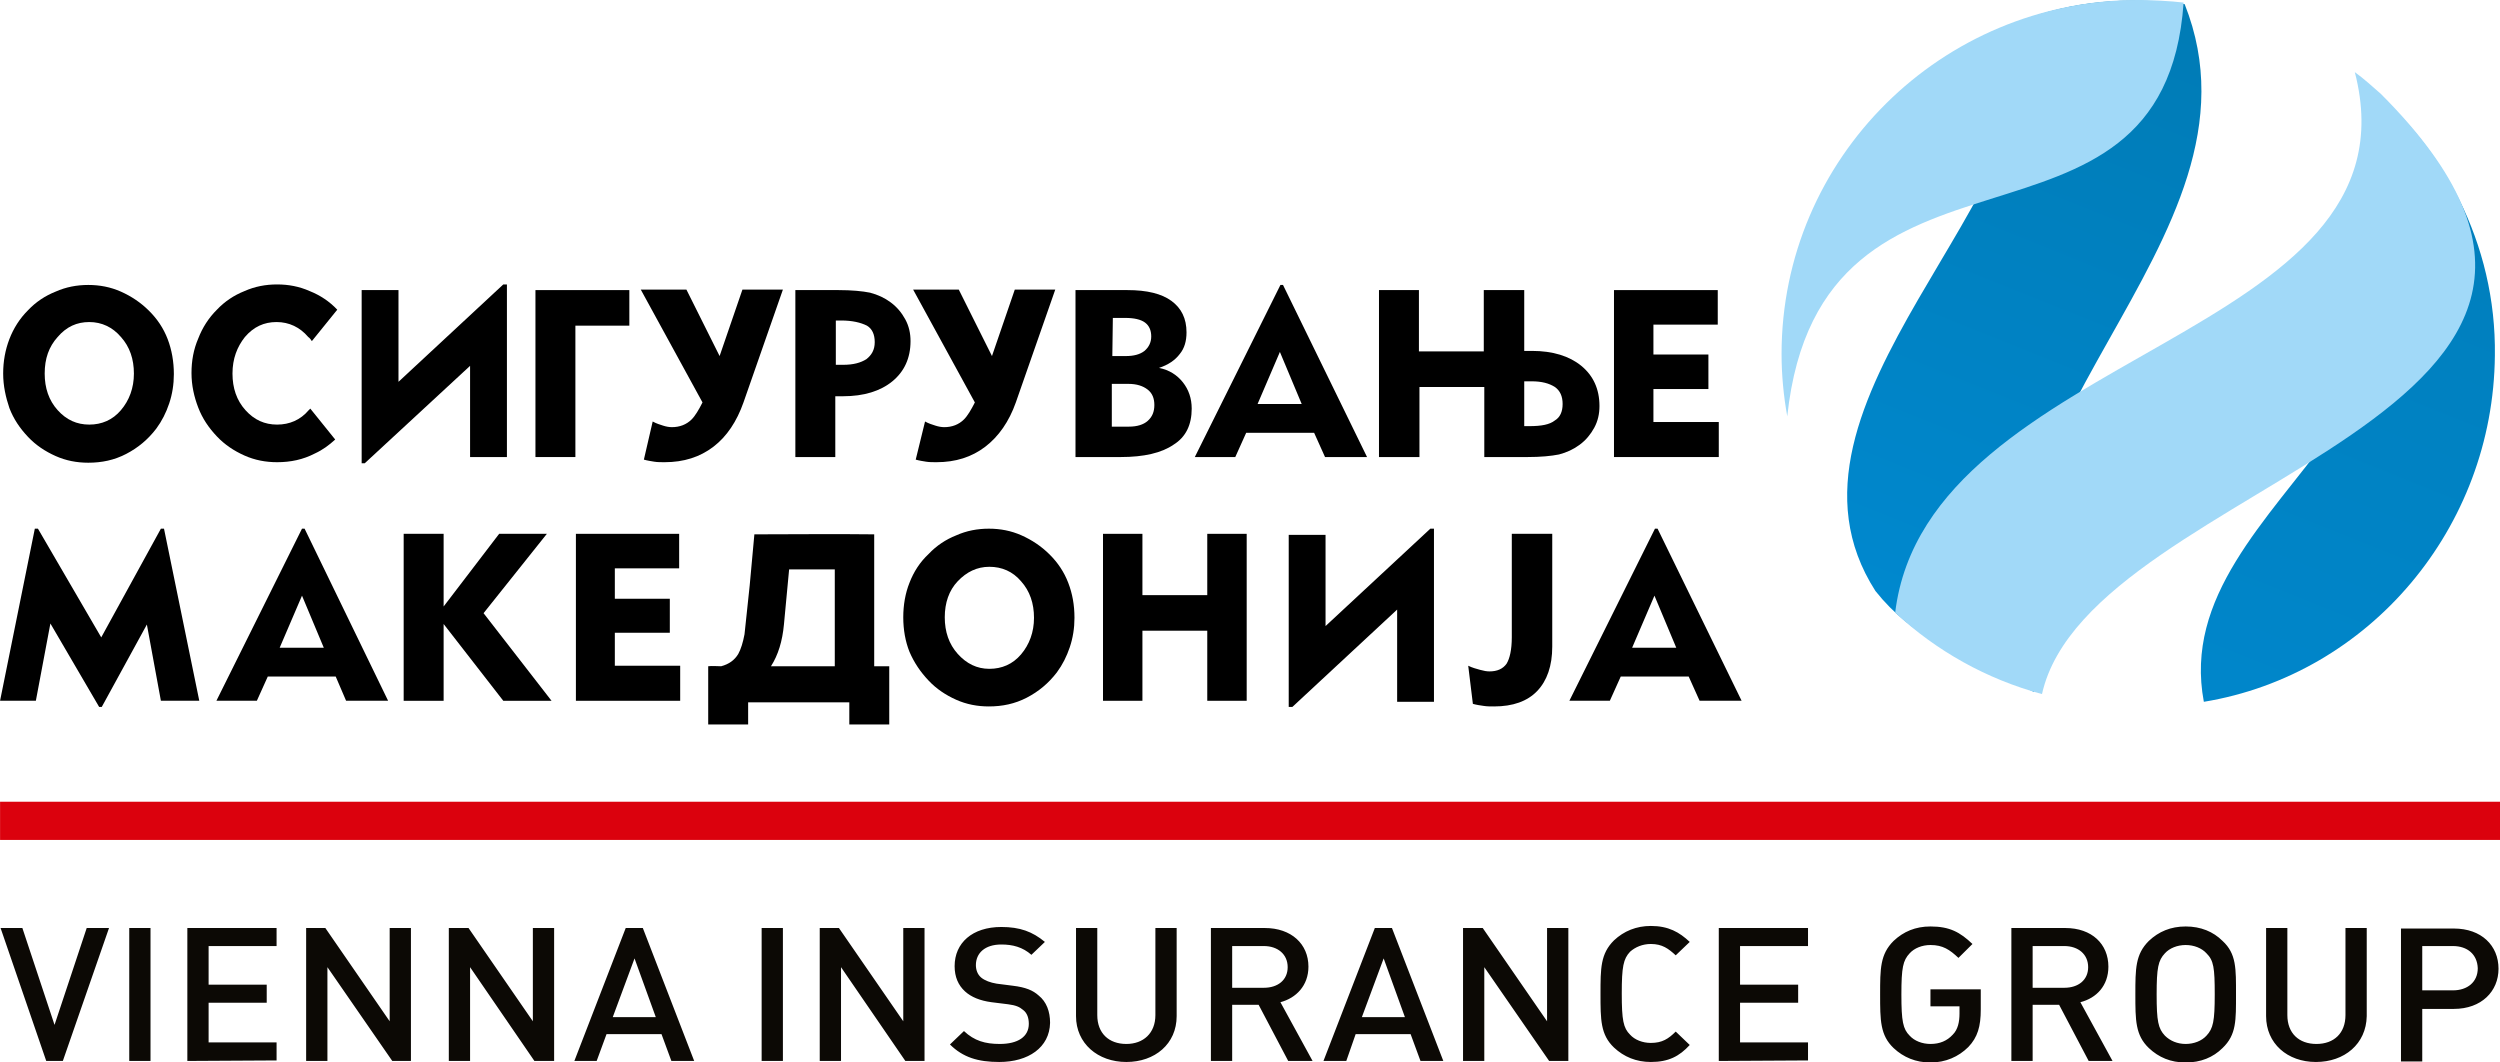
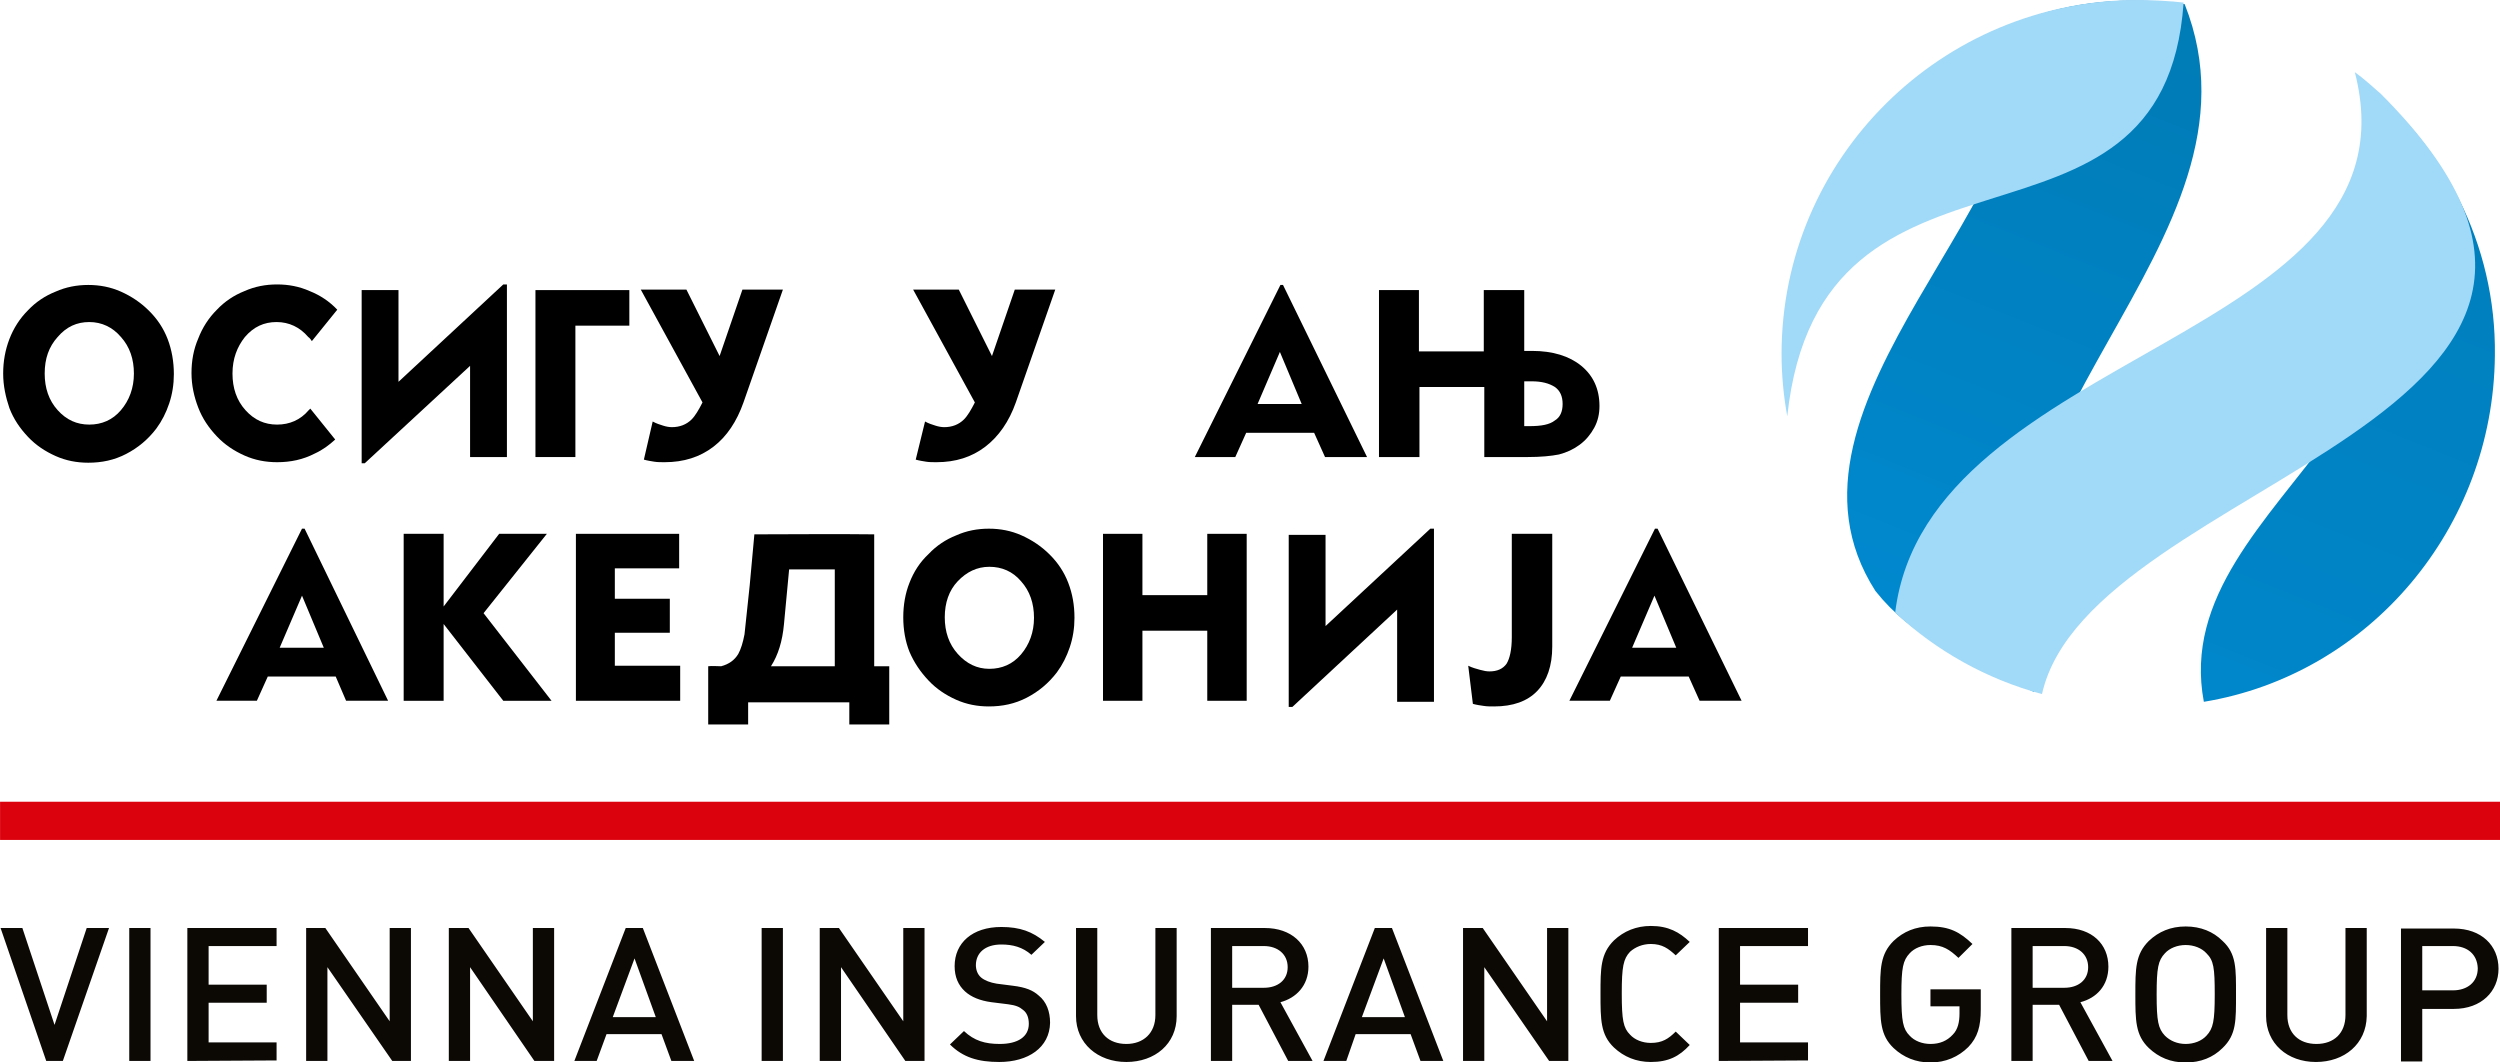
<svg xmlns="http://www.w3.org/2000/svg" width="160" height="68" viewBox="0 0 160 68" fill="none">
  <g id="57184b8992f47" clip-path="url(#clip0_65_1593)">
    <g id="Group">
      <g id="Group_2">
        <g id="Group_3">
          <g id="Group_4">
            <path id="Vector" d="M141.046 44.916C138.523 31.494 161.996 25.756 151.073 5.112C156.319 9.135 159.772 15.598 159.672 22.755C159.573 33.802 151.637 43.168 141.046 44.916Z" fill="url(#paint0_linear_65_1593)" />
            <path id="Vector_2" d="M129.293 1.352C132.613 0.066 136.132 -0.231 139.818 0.264C145.893 15.565 123.914 27.767 130.189 44.289C125.474 42.047 122.353 40.76 120.029 37.825C112.293 25.788 132.015 12.169 129.293 1.352Z" fill="url(#paint1_linear_65_1593)" />
          </g>
          <path id="Vector_3" d="M136.829 0C137.659 0 138.954 0.066 139.751 0.165C138.489 18.303 116.51 6.727 114.385 26.646C114.152 25.36 114.02 24.008 114.02 22.656C114.02 10.124 124.246 0 136.829 0ZM150.708 4.617C155.157 21.798 123.349 22.26 121.291 39.211C123.914 41.651 127.134 43.465 130.687 44.421C133.775 30.57 173.185 26.811 152.368 6.002C151.837 5.54 151.305 5.046 150.708 4.617Z" fill="#A1D9F8" />
        </g>
        <g id="Group_5">
          <path id="Vector_4" d="M0.004 53.754H160.004V51.313H0.004V53.754Z" fill="#DB010D" />
          <path id="Vector_5" d="M4.022 67.901H2.959L0.037 59.393H1.432L3.49 65.593L5.549 59.393H6.977L4.022 67.901ZM8.272 59.393H9.633V67.901H8.272V59.393ZM11.99 67.901V59.393H17.701V60.547H13.351V63.02H17.07V64.174H13.351V66.714H17.701V67.868L11.99 67.901ZM25.105 67.901L20.955 61.899V67.901H19.593V59.393H20.822L24.939 65.362V59.393H26.3V67.901H25.105ZM34.202 67.901L30.085 61.899V67.901H28.724V59.393H29.986L34.103 65.362V59.393H35.464V67.901H34.202ZM42.968 67.901L42.337 66.186H38.817L38.187 67.901H36.759L40.046 59.393H41.141L44.428 67.901H42.968ZM40.61 61.338L39.216 65.098H41.971L40.61 61.338ZM48.745 59.393H50.106V67.901H48.745V59.393ZM57.942 67.901L53.825 61.899V67.901H52.463V59.393H53.692L57.809 65.362V59.393H59.17V67.901H57.942ZM63.951 67.967C62.59 67.967 61.627 67.67 60.797 66.846L61.693 65.988C62.358 66.615 63.055 66.813 63.984 66.813C65.146 66.813 65.844 66.351 65.844 65.526C65.844 65.164 65.744 64.834 65.478 64.636C65.246 64.438 65.014 64.339 64.516 64.273L63.453 64.141C62.723 64.043 62.158 63.812 61.76 63.449C61.328 63.053 61.096 62.526 61.096 61.833C61.096 60.349 62.225 59.327 64.084 59.327C65.279 59.327 66.076 59.623 66.873 60.283L66.01 61.108C65.445 60.613 64.814 60.448 64.084 60.448C63.022 60.448 62.457 61.009 62.457 61.767C62.457 62.064 62.557 62.361 62.789 62.559C63.022 62.756 63.387 62.888 63.785 62.954L64.814 63.086C65.644 63.185 66.109 63.383 66.475 63.713C66.972 64.109 67.205 64.735 67.205 65.461C67.172 67.043 65.811 67.967 63.951 67.967ZM72.086 67.967C70.26 67.967 68.865 66.78 68.865 65.032V59.393H70.226V64.966C70.226 66.12 70.957 66.813 72.086 66.813C73.181 66.813 73.945 66.12 73.945 64.966V59.393H75.306V65.032C75.306 66.813 73.912 67.967 72.086 67.967ZM82.445 67.901L80.552 64.306H78.859V67.901H77.498V59.393H80.951C82.644 59.393 83.74 60.415 83.74 61.866C83.74 63.086 82.943 63.878 81.947 64.141L84.005 67.901H82.445ZM80.884 60.547H78.859V63.218H80.884C81.781 63.218 82.411 62.723 82.411 61.899C82.411 61.075 81.781 60.547 80.884 60.547ZM90.911 67.901L90.28 66.186H86.761L86.163 67.901H84.702L87.989 59.393H89.085L92.372 67.901H90.911ZM88.554 61.338L87.159 65.098H89.915L88.554 61.338ZM99.145 67.901L94.995 61.899V67.901H93.634V59.393H94.895L99.012 65.362V59.393H100.374V67.901H99.145ZM105.653 67.967C104.723 67.967 103.926 67.637 103.295 67.043C102.432 66.219 102.432 65.263 102.432 63.614C102.432 61.965 102.432 61.041 103.295 60.184C103.926 59.59 104.723 59.261 105.653 59.261C106.782 59.261 107.479 59.657 108.143 60.283L107.246 61.141C106.782 60.712 106.383 60.415 105.653 60.415C105.122 60.415 104.657 60.613 104.325 60.91C103.893 61.371 103.793 61.866 103.793 63.581C103.793 65.296 103.893 65.79 104.325 66.219C104.623 66.549 105.122 66.747 105.653 66.747C106.383 66.747 106.782 66.483 107.246 66.021L108.143 66.879C107.479 67.604 106.782 67.967 105.653 67.967ZM110.002 67.901V59.393H115.713V60.547H111.363V63.02H115.082V64.174H111.363V66.714H115.713V67.868L110.002 67.901ZM125.972 67.01C125.341 67.637 124.511 68 123.549 68C122.619 68 121.822 67.67 121.191 67.076C120.328 66.252 120.328 65.296 120.328 63.647C120.328 61.998 120.328 61.075 121.191 60.217C121.822 59.623 122.586 59.294 123.549 59.294C124.777 59.294 125.441 59.657 126.238 60.415L125.341 61.305C124.777 60.778 124.345 60.481 123.549 60.481C123.017 60.481 122.519 60.679 122.22 61.009C121.789 61.47 121.689 61.932 121.689 63.647C121.689 65.362 121.789 65.856 122.22 66.285C122.519 66.615 123.017 66.813 123.549 66.813C124.146 66.813 124.611 66.615 124.976 66.219C125.308 65.889 125.408 65.395 125.408 64.867V64.405H123.549V63.317H126.769V64.603C126.769 65.691 126.57 66.384 125.972 67.01ZM133.675 67.901L131.783 64.306H130.089V67.901H128.728V59.393H132.181C133.874 59.393 134.937 60.415 134.937 61.866C134.937 63.086 134.173 63.878 133.144 64.141L135.202 67.901H133.675ZM132.115 60.547H130.089V63.218H132.115C133.011 63.218 133.642 62.723 133.642 61.899C133.642 61.075 133.011 60.547 132.115 60.547ZM142.241 67.076C141.644 67.67 140.847 68 139.884 68C138.921 68 138.157 67.67 137.527 67.076C136.663 66.252 136.663 65.296 136.663 63.647C136.663 61.998 136.663 61.075 137.527 60.217C138.157 59.623 138.921 59.294 139.884 59.294C140.847 59.294 141.644 59.623 142.241 60.217C143.138 61.041 143.104 61.998 143.104 63.647C143.104 65.296 143.138 66.219 142.241 67.076ZM141.212 61.009C140.913 60.679 140.415 60.481 139.884 60.481C139.353 60.481 138.855 60.679 138.556 61.009C138.124 61.47 138.025 61.932 138.025 63.647C138.025 65.362 138.124 65.823 138.556 66.285C138.888 66.615 139.353 66.813 139.884 66.813C140.415 66.813 140.913 66.615 141.212 66.285C141.644 65.823 141.743 65.362 141.743 63.647C141.743 61.932 141.677 61.47 141.212 61.009ZM148.218 67.967C146.391 67.967 145.03 66.78 145.03 65.032V59.393H146.391V64.966C146.391 66.12 147.122 66.813 148.251 66.813C149.38 66.813 150.11 66.12 150.11 64.966V59.393H151.471V65.032C151.438 66.813 150.044 67.967 148.218 67.967ZM157.049 64.57H155.024V67.934H153.663V59.426H157.049C158.809 59.426 159.905 60.514 159.905 61.998C159.905 63.449 158.809 64.57 157.049 64.57ZM156.983 60.547H155.024V63.383H156.983C157.913 63.383 158.577 62.855 158.577 61.965C158.543 61.075 157.913 60.547 156.983 60.547Z" fill="#0C0905" />
        </g>
      </g>
      <g id="Group_6">
        <path id="Vector_6" d="M14.879 23.909C14.879 24.832 15.144 25.624 15.709 26.25C16.273 26.877 16.937 27.174 17.734 27.174C18.531 27.174 19.228 26.877 19.759 26.25C19.793 26.217 19.826 26.184 19.859 26.151L21.453 28.13C21.054 28.493 20.656 28.79 20.158 29.02C19.394 29.416 18.597 29.581 17.734 29.581C17.004 29.581 16.306 29.449 15.642 29.152C14.978 28.855 14.381 28.46 13.883 27.932C13.351 27.371 12.953 26.778 12.687 26.085C12.422 25.393 12.256 24.667 12.256 23.876C12.256 23.084 12.389 22.359 12.687 21.666C12.953 20.974 13.351 20.347 13.883 19.82C14.381 19.292 14.978 18.896 15.642 18.632C16.306 18.335 17.004 18.204 17.734 18.204C18.465 18.204 19.162 18.335 19.826 18.632C20.49 18.896 21.087 19.292 21.585 19.82L19.959 21.831C19.892 21.732 19.826 21.633 19.726 21.567C19.195 20.941 18.498 20.611 17.701 20.611C16.904 20.611 16.24 20.908 15.675 21.567C15.178 22.194 14.879 22.952 14.879 23.909Z" fill="black" />
        <path id="Vector_7" d="M2.86 23.909C2.86 24.832 3.125 25.624 3.69 26.25C4.254 26.877 4.918 27.174 5.715 27.174C6.512 27.174 7.209 26.877 7.74 26.25C8.272 25.624 8.57 24.832 8.57 23.909C8.57 22.985 8.305 22.194 7.74 21.567C7.209 20.941 6.512 20.611 5.715 20.611C4.918 20.611 4.254 20.908 3.69 21.567C3.125 22.194 2.86 22.952 2.86 23.909ZM0.203 23.909C0.203 23.117 0.336 22.392 0.602 21.699C0.868 21.007 1.266 20.38 1.797 19.852C2.295 19.325 2.893 18.929 3.557 18.665C4.221 18.369 4.918 18.237 5.649 18.237C6.379 18.237 7.076 18.369 7.74 18.665C8.404 18.962 9.002 19.358 9.533 19.886C10.065 20.413 10.463 21.007 10.729 21.699C10.994 22.392 11.127 23.15 11.127 23.942C11.127 24.601 11.027 25.228 10.828 25.821C10.629 26.415 10.363 26.943 9.998 27.437C9.467 28.13 8.836 28.657 8.072 29.053C7.309 29.449 6.512 29.614 5.649 29.614C4.918 29.614 4.221 29.482 3.557 29.185C2.893 28.888 2.295 28.493 1.797 27.965C1.266 27.404 0.868 26.811 0.602 26.118C0.369 25.426 0.203 24.7 0.203 23.909Z" fill="black" />
        <path id="Vector_8" d="M32.443 29.251V18.204H32.21L25.503 24.436V18.566H23.146V29.647H23.345L30.085 23.414V29.251H32.443Z" fill="black" />
        <path id="Vector_9" d="M34.269 18.566V29.251H36.825V20.842H40.278V18.566H34.269Z" fill="black" />
-         <path id="Vector_10" d="M53.825 20.512H53.493V23.348H53.957C54.621 23.348 55.086 23.216 55.452 22.985C55.783 22.722 55.983 22.392 55.983 21.897C55.983 21.402 55.817 21.04 55.485 20.842C55.086 20.644 54.555 20.512 53.825 20.512ZM50.903 29.251V18.566H53.659C54.522 18.566 55.186 18.632 55.684 18.731C56.182 18.863 56.614 19.061 57.012 19.358C57.41 19.655 57.709 20.017 57.942 20.446C58.174 20.875 58.274 21.337 58.274 21.831C58.274 22.919 57.875 23.777 57.112 24.404C56.348 25.03 55.285 25.36 53.957 25.36C53.825 25.36 53.725 25.36 53.659 25.36C53.592 25.36 53.526 25.36 53.459 25.36V29.251H50.903Z" fill="black" />
-         <path id="Vector_11" d="M71.189 27.305H72.252C72.783 27.305 73.181 27.174 73.447 26.943C73.746 26.679 73.879 26.349 73.879 25.92C73.879 25.492 73.746 25.162 73.447 24.931C73.148 24.7 72.75 24.568 72.218 24.568H71.156V27.305H71.189ZM71.189 22.788H72.052C72.55 22.788 72.949 22.689 73.248 22.458C73.513 22.227 73.679 21.93 73.679 21.534C73.679 21.139 73.546 20.842 73.281 20.644C73.015 20.446 72.584 20.347 72.019 20.347H71.222L71.189 22.788ZM68.832 29.251V18.566H72.152C73.414 18.566 74.343 18.797 74.974 19.259C75.605 19.721 75.937 20.38 75.937 21.271C75.937 21.831 75.804 22.293 75.505 22.656C75.207 23.051 74.775 23.348 74.177 23.546C74.841 23.678 75.339 24.008 75.705 24.469C76.07 24.931 76.269 25.492 76.269 26.151C76.269 27.174 75.904 27.965 75.107 28.46C74.343 28.987 73.214 29.251 71.72 29.251H68.832Z" fill="black" />
        <path id="Vector_12" d="M80.486 25.854H83.308L81.913 22.524L80.486 25.854ZM76.468 29.251L81.947 18.237H82.113L87.491 29.251H84.802L84.105 27.701H79.755L79.058 29.251H76.468Z" fill="black" />
        <path id="Vector_13" d="M97.883 27.273H97.551V24.404H98.016C98.68 24.404 99.145 24.535 99.51 24.766C99.842 24.997 100.008 25.36 100.008 25.855C100.008 26.349 99.842 26.712 99.51 26.91C99.178 27.174 98.647 27.273 97.883 27.273ZM88.288 29.251H90.845V24.766H94.995V29.251H97.751C98.614 29.251 99.278 29.185 99.776 29.086C100.274 28.954 100.706 28.756 101.104 28.46C101.502 28.163 101.801 27.8 102.034 27.372C102.266 26.943 102.366 26.481 102.366 25.986C102.366 24.898 101.967 24.041 101.204 23.414C100.44 22.788 99.377 22.458 98.049 22.458C97.917 22.458 97.817 22.458 97.751 22.458C97.684 22.458 97.618 22.458 97.551 22.458V18.566H97.485H94.962V22.491H90.811V18.566H88.255V29.251H88.288Z" fill="black" />
-         <path id="Vector_14" d="M103.295 29.251V18.566H109.936V20.776H105.819V22.689H109.338V24.898H105.819V27.009H110.002V29.251H103.295Z" fill="black" />
-         <path id="Vector_15" d="M0.004 44.849L2.229 33.835H2.428L6.479 40.793L10.297 33.835H10.496L12.754 44.849H10.297L9.4 39.969L6.512 45.245H6.346L3.225 39.903L2.295 44.849H0.004Z" fill="black" />
        <path id="Vector_16" d="M17.9 41.453H20.722L19.328 38.122L17.9 41.453ZM13.85 44.849L19.328 33.835H19.494L24.839 44.849H22.15L21.486 43.3H17.137L16.439 44.849H13.85Z" fill="black" />
        <path id="Vector_17" d="M25.835 44.85V34.165H28.392V38.815L31.945 34.165H34.999L30.948 39.243L35.298 44.85H32.21L28.392 39.936V44.85H25.835Z" fill="black" />
        <path id="Vector_18" d="M36.858 44.85V34.165H43.466V36.374H39.349V38.32H42.868V40.496H39.349V42.607H43.532V44.85H36.858Z" fill="black" />
        <path id="Vector_19" d="M60.465 39.507C60.465 40.431 60.731 41.222 61.295 41.849C61.859 42.475 62.523 42.805 63.32 42.805C64.117 42.805 64.814 42.508 65.346 41.882C65.877 41.255 66.176 40.464 66.176 39.54C66.176 38.617 65.91 37.825 65.346 37.199C64.814 36.572 64.117 36.275 63.32 36.275C62.523 36.275 61.859 36.605 61.295 37.199C60.731 37.792 60.465 38.584 60.465 39.507ZM57.809 39.507C57.809 38.716 57.942 37.957 58.207 37.298C58.473 36.605 58.871 35.978 59.436 35.451C59.934 34.923 60.531 34.528 61.195 34.264C61.859 33.967 62.557 33.835 63.287 33.835C64.018 33.835 64.715 33.967 65.379 34.264C66.043 34.56 66.641 34.956 67.172 35.484C67.703 36.011 68.101 36.605 68.367 37.298C68.633 37.99 68.766 38.716 68.766 39.54C68.766 40.2 68.666 40.826 68.467 41.42C68.267 42.013 68.002 42.541 67.637 43.036C67.105 43.728 66.475 44.256 65.711 44.652C64.947 45.047 64.15 45.212 63.287 45.212C62.557 45.212 61.859 45.08 61.195 44.784C60.531 44.487 59.934 44.091 59.436 43.563C58.904 43.003 58.506 42.409 58.207 41.717C57.942 41.057 57.809 40.299 57.809 39.507Z" fill="black" />
        <path id="Vector_20" d="M70.592 44.85V34.165H73.115V38.089H77.265V34.165H79.788V44.85H77.265V40.365H73.115V44.85H70.592Z" fill="black" />
        <path id="Vector_21" d="M82.478 34.231V45.245H82.71L89.417 39.013V44.916H91.774V33.835H91.542L84.835 40.068V34.231H82.478Z" fill="black" />
        <path id="Vector_22" d="M93.966 42.607C94.231 42.739 94.497 42.805 94.729 42.871C94.962 42.937 95.161 42.97 95.327 42.97C95.825 42.97 96.19 42.805 96.423 42.475C96.622 42.145 96.755 41.585 96.755 40.793V34.165H99.344V41.387C99.344 42.607 99.012 43.563 98.382 44.223C97.751 44.883 96.821 45.212 95.626 45.212C95.393 45.212 95.161 45.212 94.962 45.179C94.729 45.146 94.497 45.113 94.264 45.047L93.966 42.607Z" fill="black" />
        <path id="Vector_23" d="M104.457 41.453H107.28L105.885 38.122L104.457 41.453ZM100.44 44.849L105.918 33.835H106.084L111.463 44.849H108.774L108.077 43.3H103.727L103.03 44.849H100.44Z" fill="black" />
        <path id="Vector_24" d="M41.772 26.976C42.005 27.108 42.237 27.174 42.436 27.24C42.636 27.305 42.835 27.338 43.001 27.338C43.499 27.338 43.93 27.174 44.263 26.844C44.495 26.613 44.727 26.217 44.96 25.756L41.009 18.533H43.93L46.055 22.788L47.516 18.533H50.106L47.583 25.756C47.151 26.976 46.52 27.932 45.657 28.592C44.794 29.251 43.764 29.581 42.536 29.581C42.303 29.581 42.071 29.581 41.872 29.548C41.673 29.515 41.44 29.482 41.208 29.416L41.772 26.976Z" fill="black" />
        <path id="Vector_25" d="M59.203 26.976C59.436 27.108 59.668 27.174 59.867 27.24C60.066 27.305 60.266 27.338 60.432 27.338C60.93 27.338 61.361 27.174 61.693 26.844C61.926 26.613 62.158 26.217 62.391 25.756L58.44 18.533H61.361L63.486 22.788L64.947 18.533H67.537L65.013 25.756C64.582 26.976 63.918 27.932 63.055 28.592C62.191 29.251 61.162 29.581 59.934 29.581C59.701 29.581 59.469 29.581 59.27 29.548C59.07 29.515 58.838 29.482 58.606 29.416L59.203 26.976Z" fill="black" />
        <path id="Vector_26" d="M45.325 42.64V46.367H47.881V44.949C50.039 44.949 52.198 44.949 54.356 44.949V46.367H56.912V42.64H55.949V34.198C53.393 34.165 50.836 34.198 48.28 34.198L47.981 37.463L47.649 40.595C47.549 41.123 47.416 41.552 47.251 41.849C47.018 42.244 46.653 42.508 46.155 42.64C45.889 42.64 45.557 42.607 45.325 42.64ZM53.426 42.64H49.342C49.807 41.914 50.073 41.024 50.172 39.969L50.504 36.44H53.426V42.64Z" fill="black" />
      </g>
    </g>
  </g>
  <defs>
    <linearGradient id="paint0_linear_65_1593" x1="165.398" y1="-8.564" x2="136.888" y2="62.481" gradientUnits="userSpaceOnUse">
      <stop stop-color="#007AB3" />
      <stop offset="1" stop-color="#008AD2" />
    </linearGradient>
    <linearGradient id="paint1_linear_65_1593" x1="140.397" y1="-3.38" x2="120.818" y2="45.41" gradientUnits="userSpaceOnUse">
      <stop stop-color="#007AB3" />
      <stop offset="1" stop-color="#008AD2" />
    </linearGradient>
    <clipPath id="clip0_65_1593">
      <rect width="160" height="68" fill="white" transform="translate(0.004)" />
    </clipPath>
  </defs>
</svg>